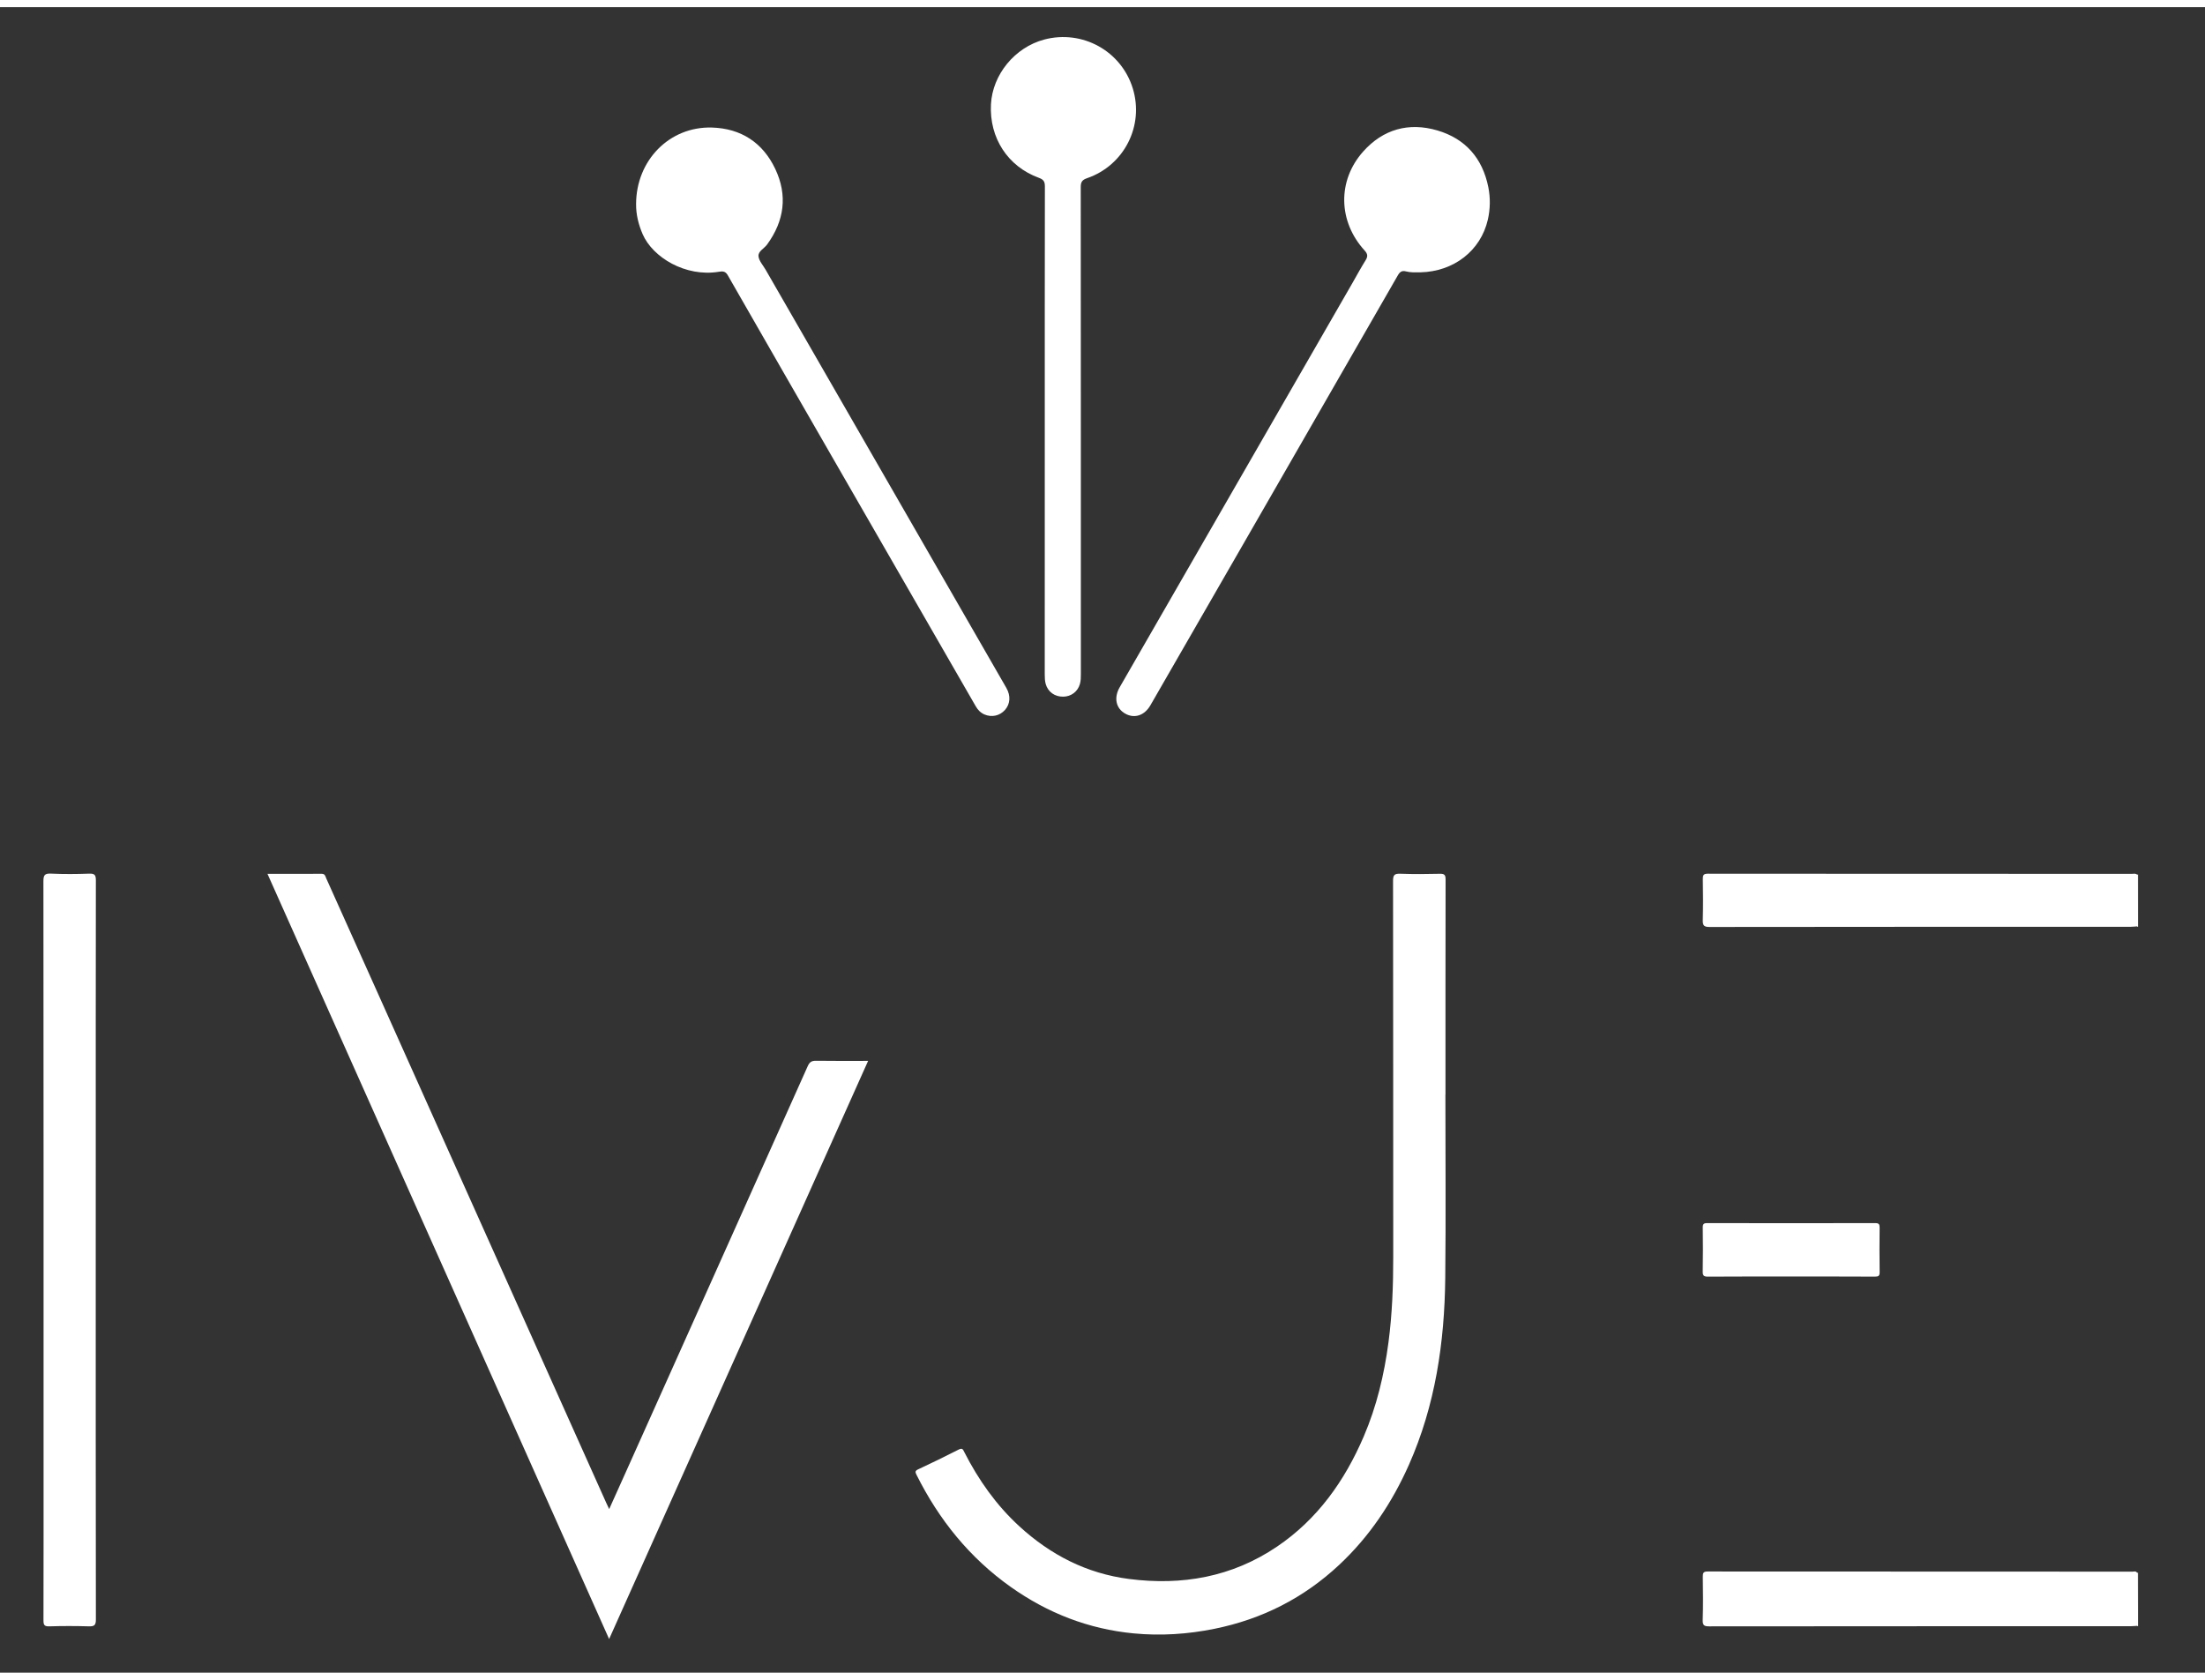
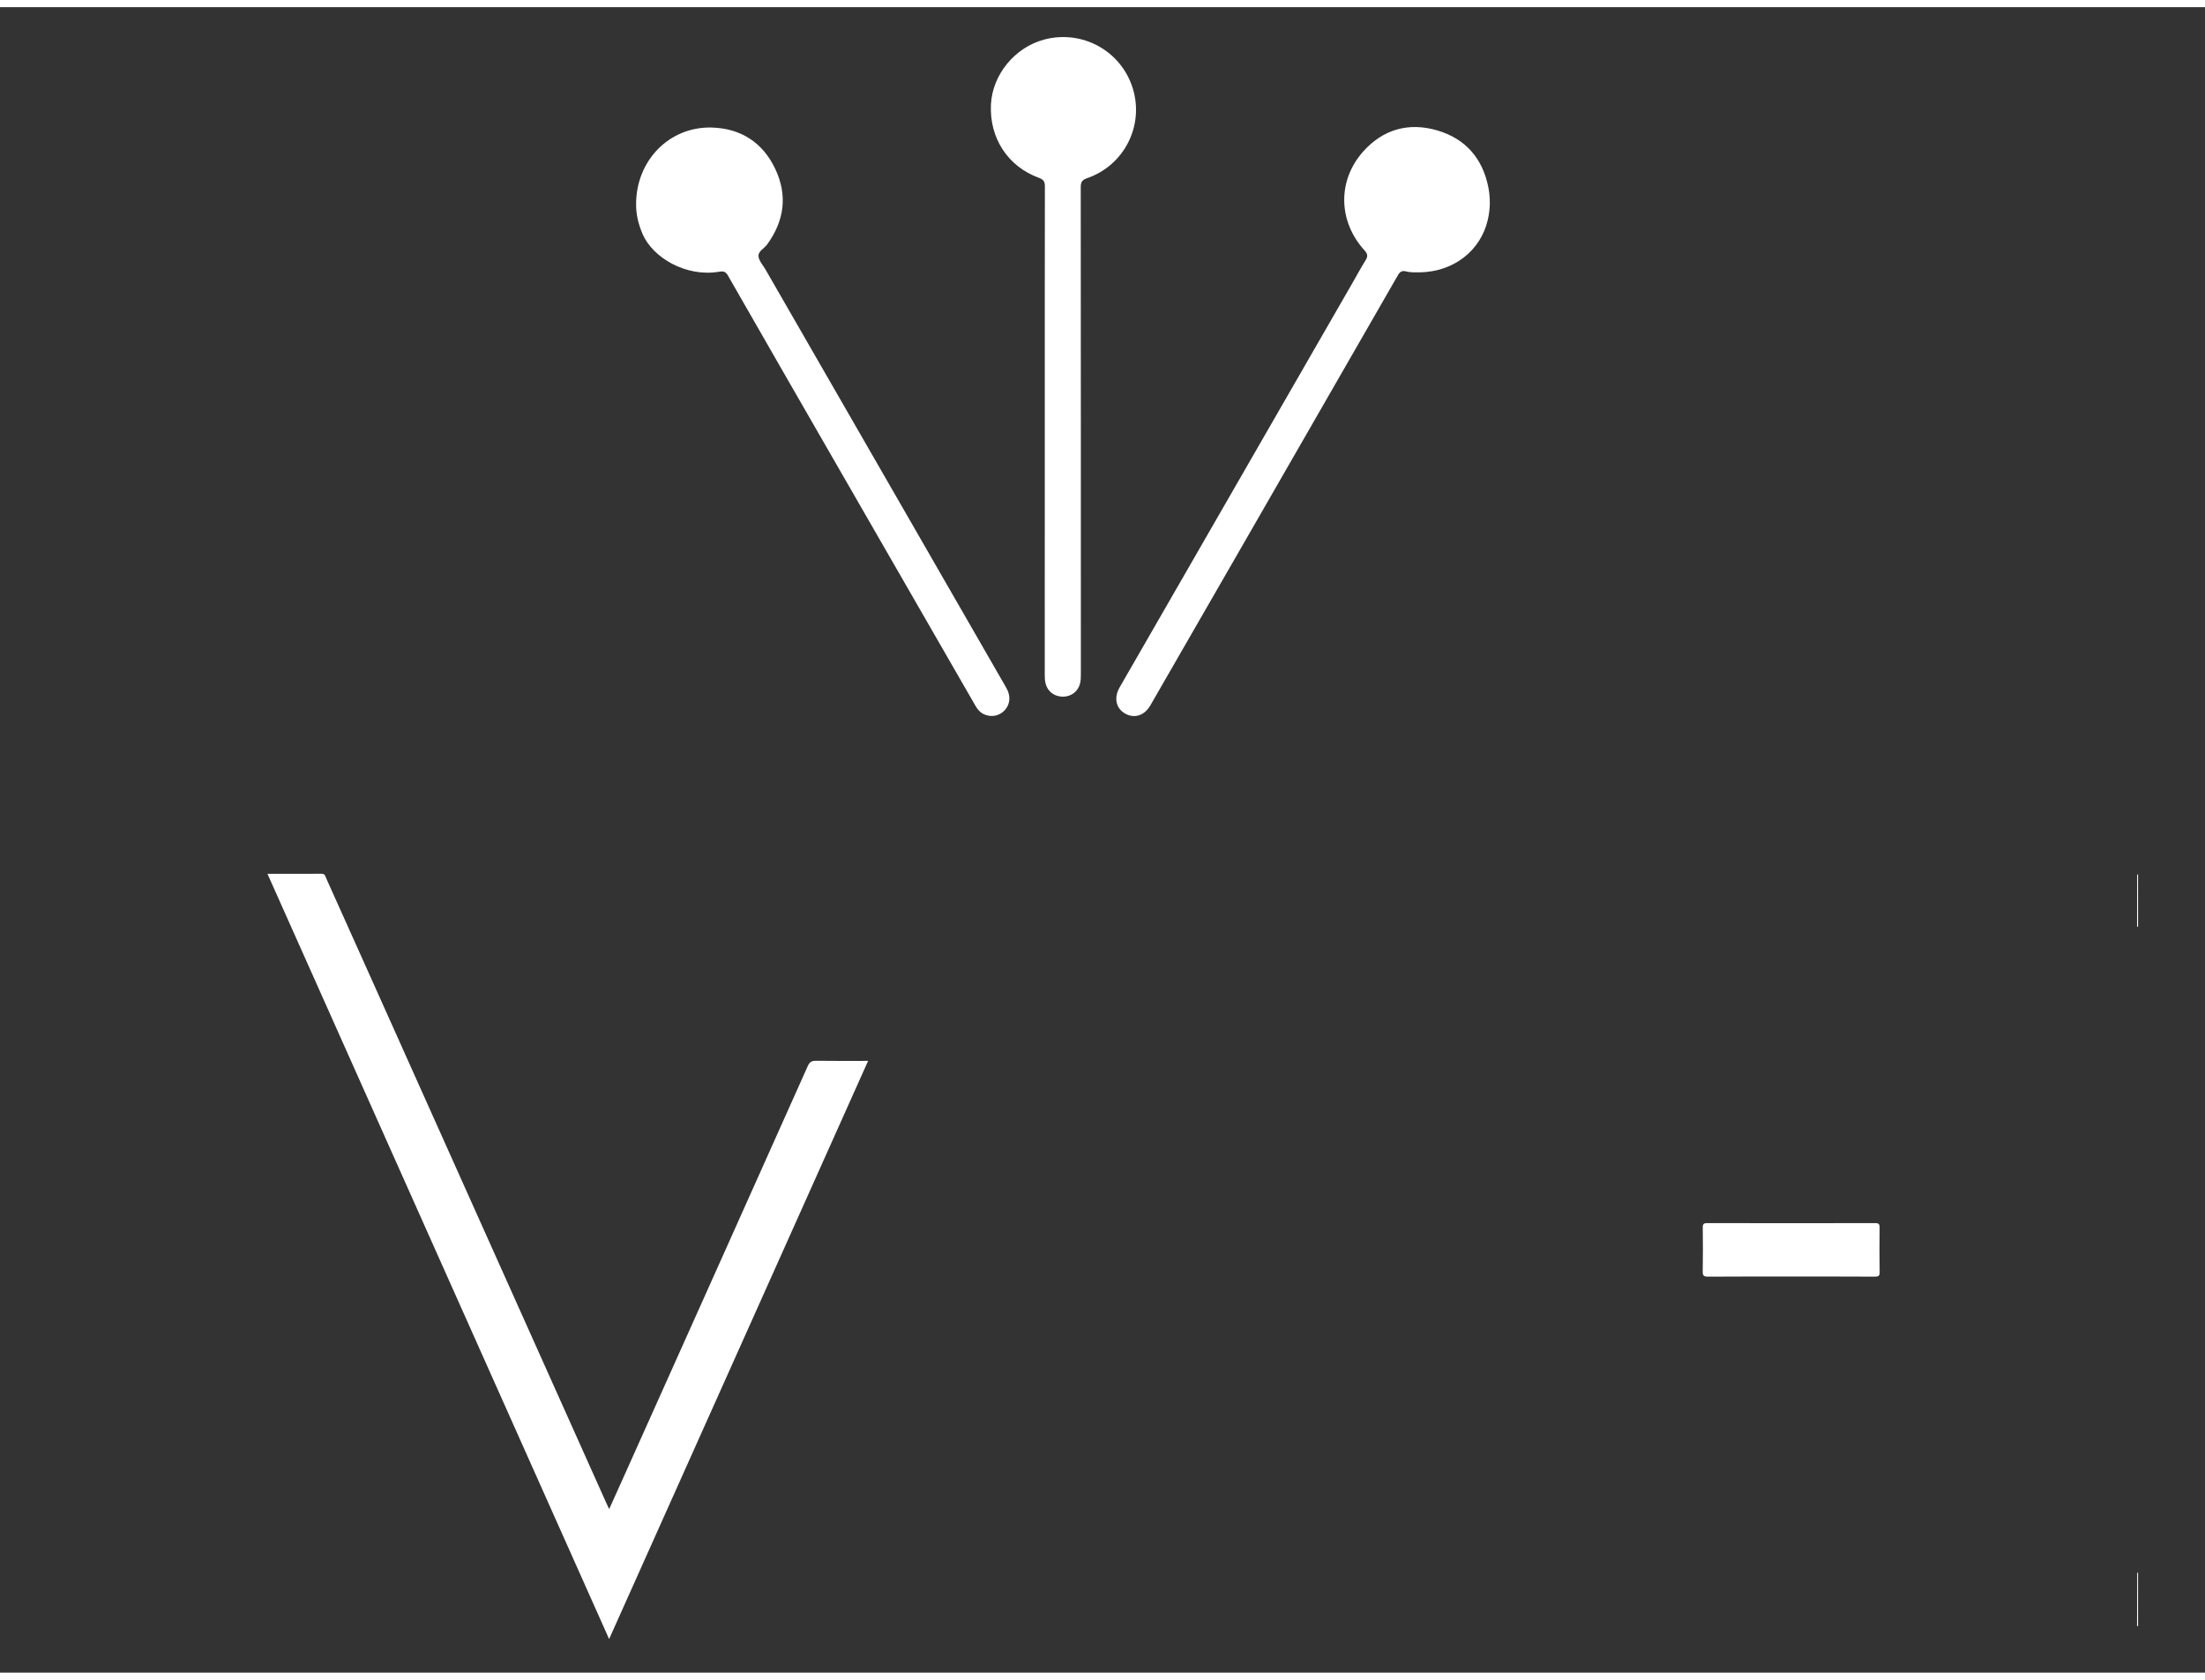
<svg xmlns="http://www.w3.org/2000/svg" id="svg2" height="80" width="105" version="1.1" viewBox="0 0 495.094 374">
  <rect x="0" y="0" width="495.094" height="374" fill="#333333" stroke="none" />
  <g id="layer1" transform="translate(0 -678.36)">
    <g id="g4139" transform="translate(-282.48 164.62) scale(.274)">
      <path id="path4141" class="st0" fill="#fff" d="M2783 3201.9c-.3-.04-.58-.15-.82-.34.03-14.43.07-28.86.11-43.29.16-.29.39-.4.71-.32v43.95z" />
      <path id="path4143" class="st0" fill="#fff" d="M2783 2628.7c-.3-.02-.56-.13-.8-.32.01-14.1.03-28.21.05-42.31.2-.23.45-.34.75-.32v42.95z" />
      <g fill="#fff">
        <path id="path4145" class="st1" d="M1530.1 3212.4c-93.54-209.52-186.6-418-279.97-627.13 15.25 0 29.83.06 44.42-.05 2.85-.02 3.01 2.14 3.77 3.81 13.69 30.44 27.36 60.9 41.01 91.36 62.81 140.13 125.61 280.26 188.41 420.39.64 1.43 1.34 2.83 2.41 5.11 4.58-10.18 8.81-19.55 13.02-28.93 49.92-111.32 99.86-222.63 149.65-334.01 1.54-3.45 3.22-4.54 6.89-4.48 13.98.22 27.96.09 42.63.09-70.71 157.87-141.23 315.32-212.24 473.84z" />
-         <path id="path4147" class="st1" d="M2215.4 2766.2c0 50.09.43 100.19-.12 150.27-.57 52.78-8.13 104.38-29.77 153.12-13.77 31.01-32.32 58.81-57.18 82.05-29.01 27.12-63.15 44.46-102.14 52.36-21.97 4.45-44.11 5.9-66.37 3.75-36.91-3.56-70.37-16.62-100.57-38.03-33.73-23.9-58.84-55.08-77.24-91.89-1.08-2.17-1.38-3.25 1.29-4.5 11.18-5.23 22.31-10.6 33.3-16.24 3.11-1.6 3.56.14 4.58 2.13 11.6 22.76 26.12 43.39 45.03 60.73 25.59 23.48 55.17 38.73 89.91 43.21 43.54 5.61 84.45-1.63 121.16-26.41 33.23-22.44 55.59-53.95 71.21-90.38 10.57-24.66 16.75-50.55 20.27-77.16 3.08-23.3 3.91-46.66 3.89-70.11-.06-102.68.01-205.36-.15-308.04-.01-4.87 1.18-6.06 5.96-5.89 10.81.4 21.64.29 32.46.04 3.79-.09 4.65 1.06 4.64 4.76-.12 58.75-.09 117.49-.09 176.24-.04-.01-.05-.01-.07-.01z" />
-         <path id="path4149" class="st1" d="M1109.4 2893.8c0 100.87-.04 201.73.12 302.6.01 4.71-1.36 5.7-5.75 5.58-10.81-.31-21.65-.33-32.46.01-4.15.13-4.75-1.31-4.74-4.99.12-46.1.08-92.21.08-138.32 0-155.79.03-311.59-.12-467.38 0-4.93.99-6.46 6.14-6.23 10.47.47 20.98.41 31.46.02 4.63-.17 5.38 1.38 5.38 5.61-.13 76.9-.09 153.8-.09 230.69-.02 24.14-.02 48.27-.02 72.41z" />
      </g>
      <g fill="#fff">
        <path id="path4151" class="st0" d="M1887.1 2222.7c0-66.91-.03-133.82.09-200.73.01-3.9-.96-5.69-4.86-7.11-25.61-9.33-40.75-32.78-39.33-60.27 1.26-24.4 19.61-46.72 43.66-53.08 31.25-8.28 63.17 9.37 72.59 40.12 9.36 30.58-7.03 63-37.47 73.5-4.01 1.38-5.2 3.09-5.2 7.24.11 132.99.09 265.98.1 398.97 0 2.83 0 5.65-.8 8.41-1.79 6.19-7.15 10.24-13.7 10.32-6.88.08-12.43-3.9-14.27-10.23-.75-2.59-.83-5.23-.83-7.9.03-66.42.02-132.83.02-199.24z" />
        <path id="path4153" class="st0" d="M1552.2 2036.4c.02-35.8 27.29-63.78 62.13-62.77 23.83.69 41.69 12.37 51.88 33.84 10.29 21.65 7.51 42.61-6.67 62.05-2.39 3.28-7.48 5.53-7.03 9.64.42 3.8 3.7 7.29 5.77 10.89 39.73 69.03 79.47 138.05 119.2 207.07 26.05 45.25 52.1 90.49 78.12 135.75 3.7 6.44 3.24 13.16-1.11 18.07-4.26 4.82-10.85 6.28-16.83 3.7-3.18-1.37-5.42-3.73-7.14-6.71-36.75-63.84-73.52-127.66-110.26-191.49-31.02-53.89-62.05-107.78-92.94-161.75-1.96-3.42-4.13-3.38-7.38-2.85-27.26 4.47-54.12-11.82-62.36-30.81-3.4-7.87-5.44-16.01-5.38-24.63z" />
        <path id="path4155" class="st0" d="M2194.8 2092.3c-3.99.01-7.99.22-11.92-.81-3.03-.79-4.8.39-6.38 3.14-42.24 73.56-84.55 147.07-126.87 220.59-25.3 43.97-50.61 87.93-75.95 131.88-4.87 8.45-13.08 11.11-20.61 6.89-7.68-4.3-9.55-13-4.58-21.63 63.64-110.56 127.28-221.12 190.93-331.68 3.48-6.05 6.78-12.23 10.5-18.13 2-3.18 1.95-5.23-.74-8.17-21.63-23.68-22.49-57.17-1.12-81.13 16.26-18.23 37.37-24.15 60.8-17.23 22.97 6.78 36.95 22.8 41.7 46.44 1.78 8.89 1.63 17.88-.4 26.73-5.83 25.38-27.91 42.52-55.36 43.11z" />
      </g>
      <g fill="#fff">
-         <path id="path4157" class="st1" d="M2782.3 3158.3c-.04 14.43-.07 28.86-.11 43.29-1.81.1-3.63.3-5.45.3-115.01.01-230.03-.01-345.04.11-4.21 0-5.6-.73-5.45-5.29.39-11.8.23-23.63.07-35.44-.04-3.09.53-4.23 4-4.23 116.01.1 232.03.08 348.04.12 1.34.01 3.07-.76 3.94 1.14z" />
-         <path id="path4159" class="st1" d="M2782.3 2586c-.02 14.1-.03 28.21-.05 42.31-1.81.12-3.62.36-5.43.36-114.99.02-229.99-.02-344.98.14-4.72.01-5.64-1.38-5.53-5.73.3-11.14.22-22.29.03-33.44-.06-3.29.52-4.5 4.22-4.5 115.83.11 231.65.09 347.48.11 1.43 0 3.02-.54 4.26.75z" />
        <path id="path4161" class="st1" d="M2498.5 2915.3c-22.62 0-45.25-.08-67.87.09-3.48.03-4.44-.8-4.37-4.34.24-11.97.18-23.95.03-35.92-.03-2.83.78-3.62 3.61-3.61 45.91.08 91.82.08 137.73 0 2.86-.01 3.62.84 3.59 3.64-.14 12.14-.18 24.28.02 36.42.05 3.17-.88 3.81-3.88 3.8-22.95-.14-45.9-.08-68.86-.08z" />
      </g>
    </g>
  </g>
  <style id="style4137" type="text/css">.st0{fill:#fff}.st1{fill:#fff}</style>
</svg>